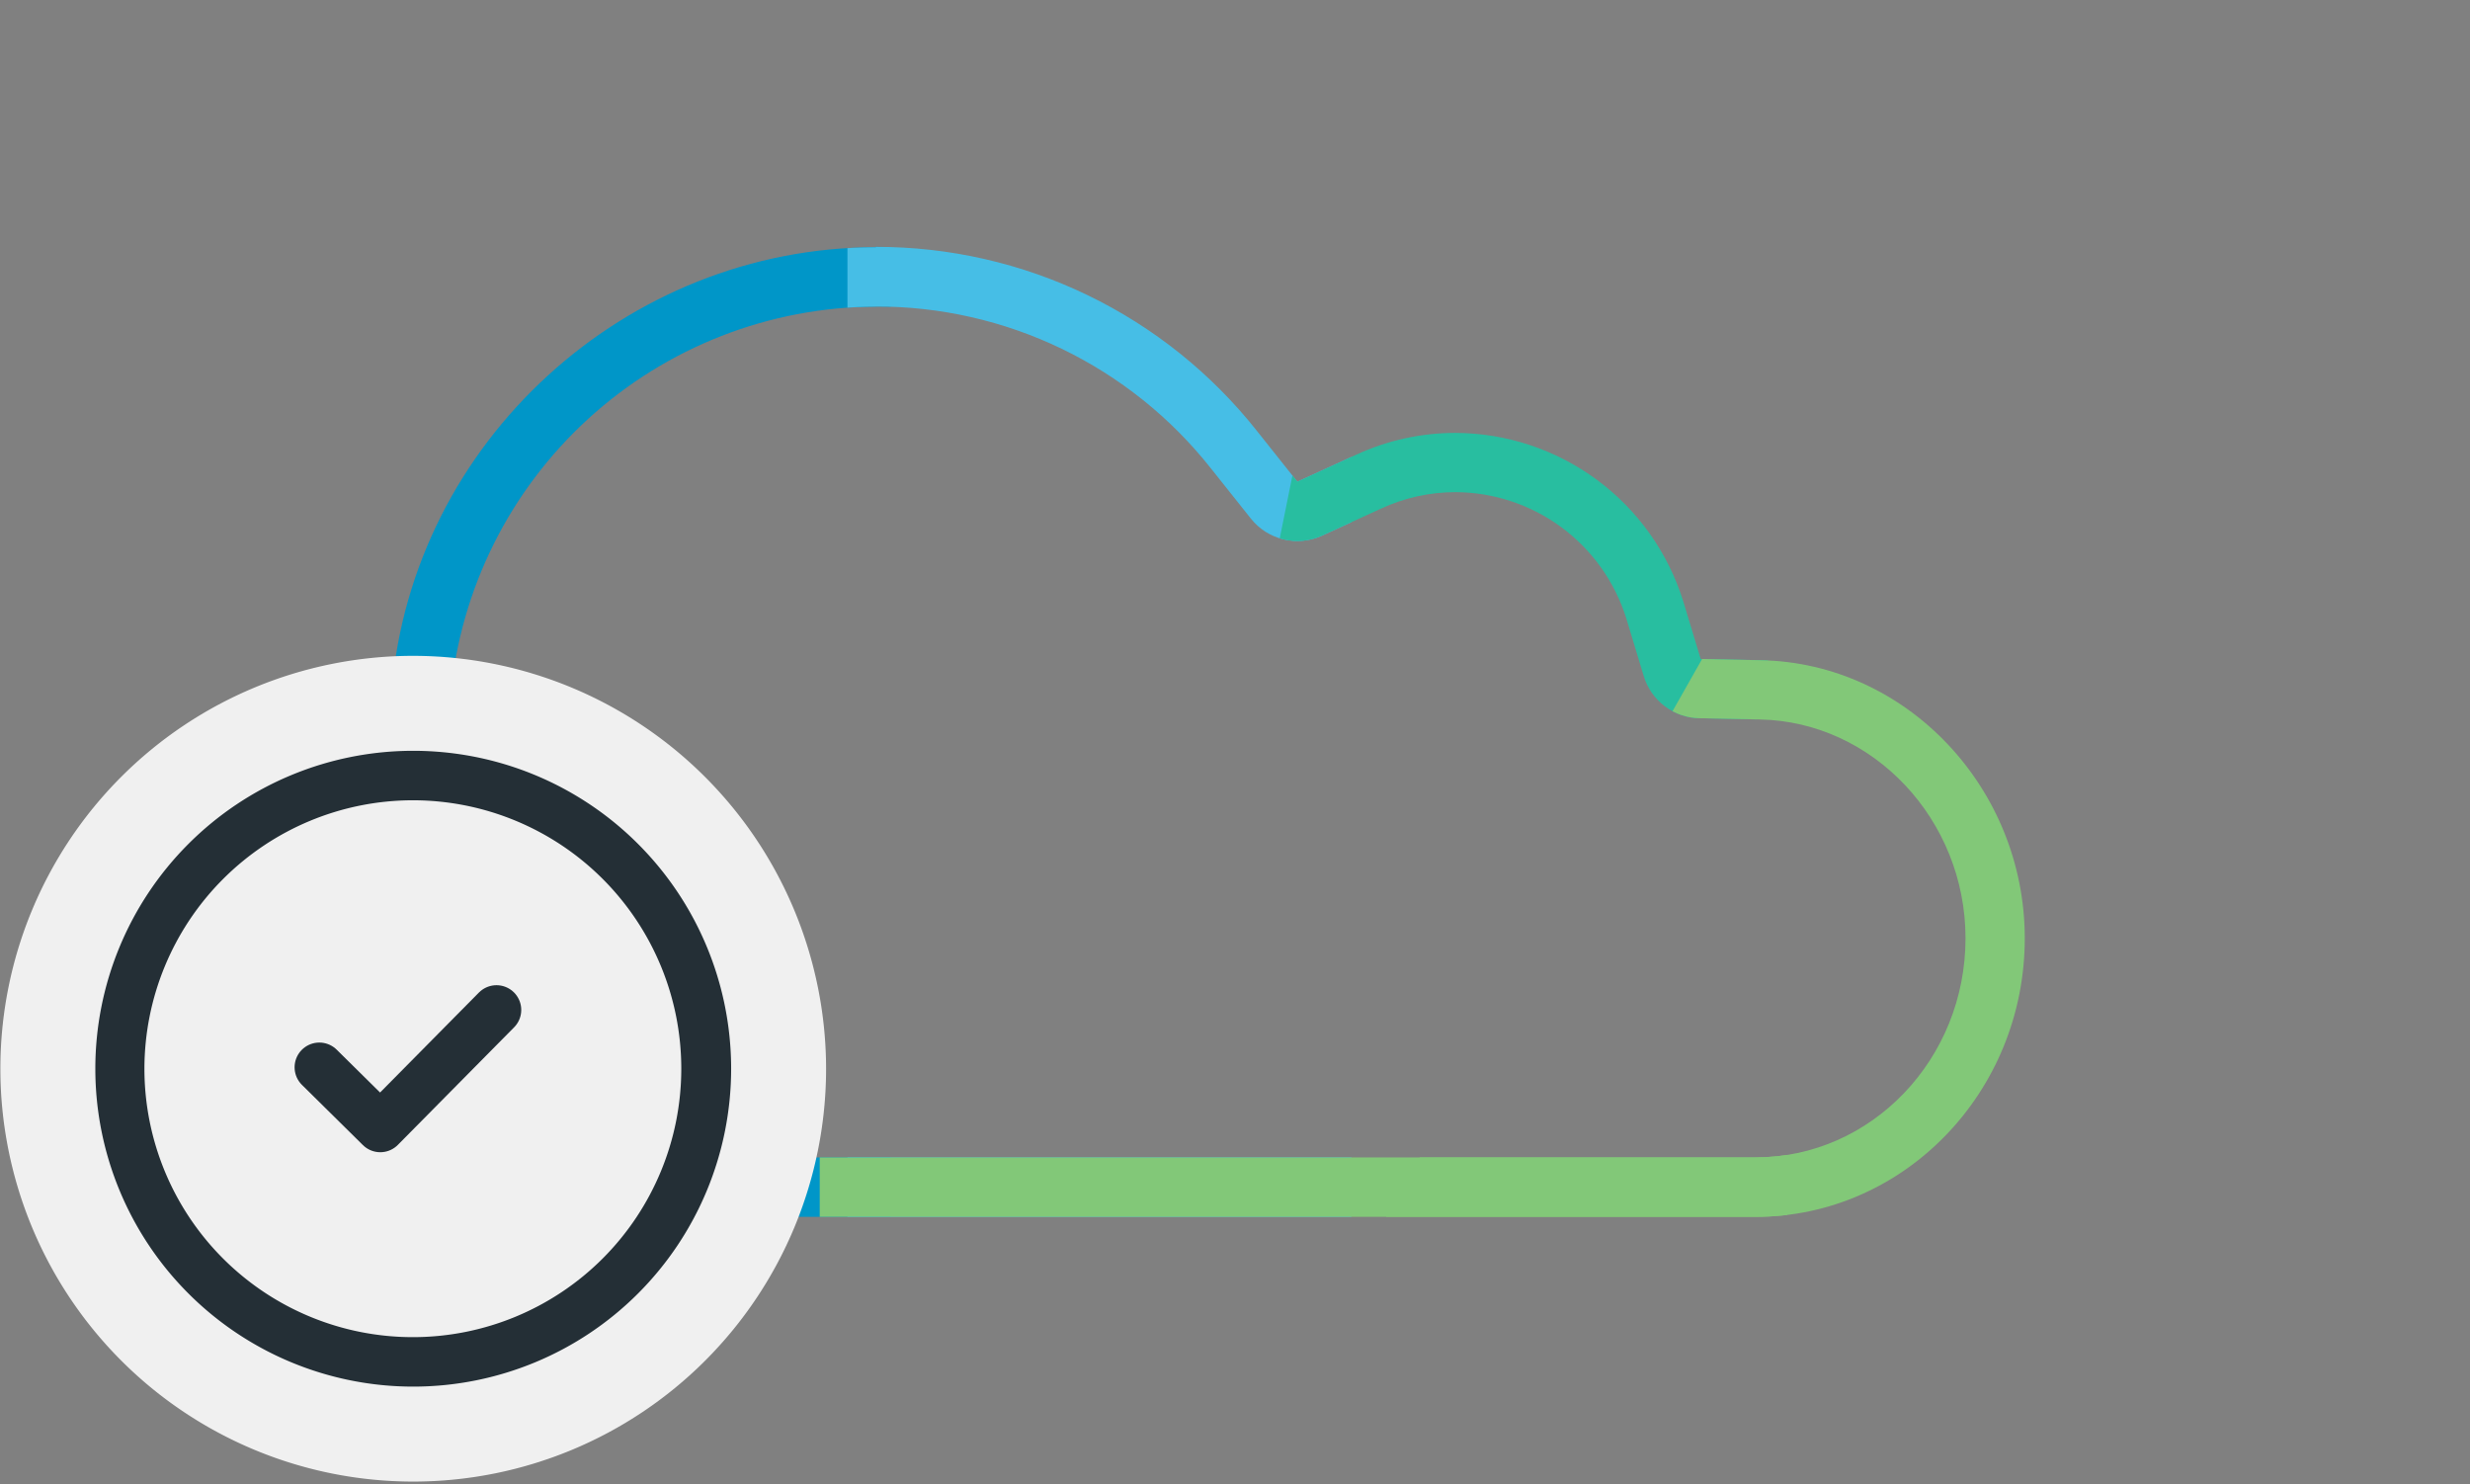
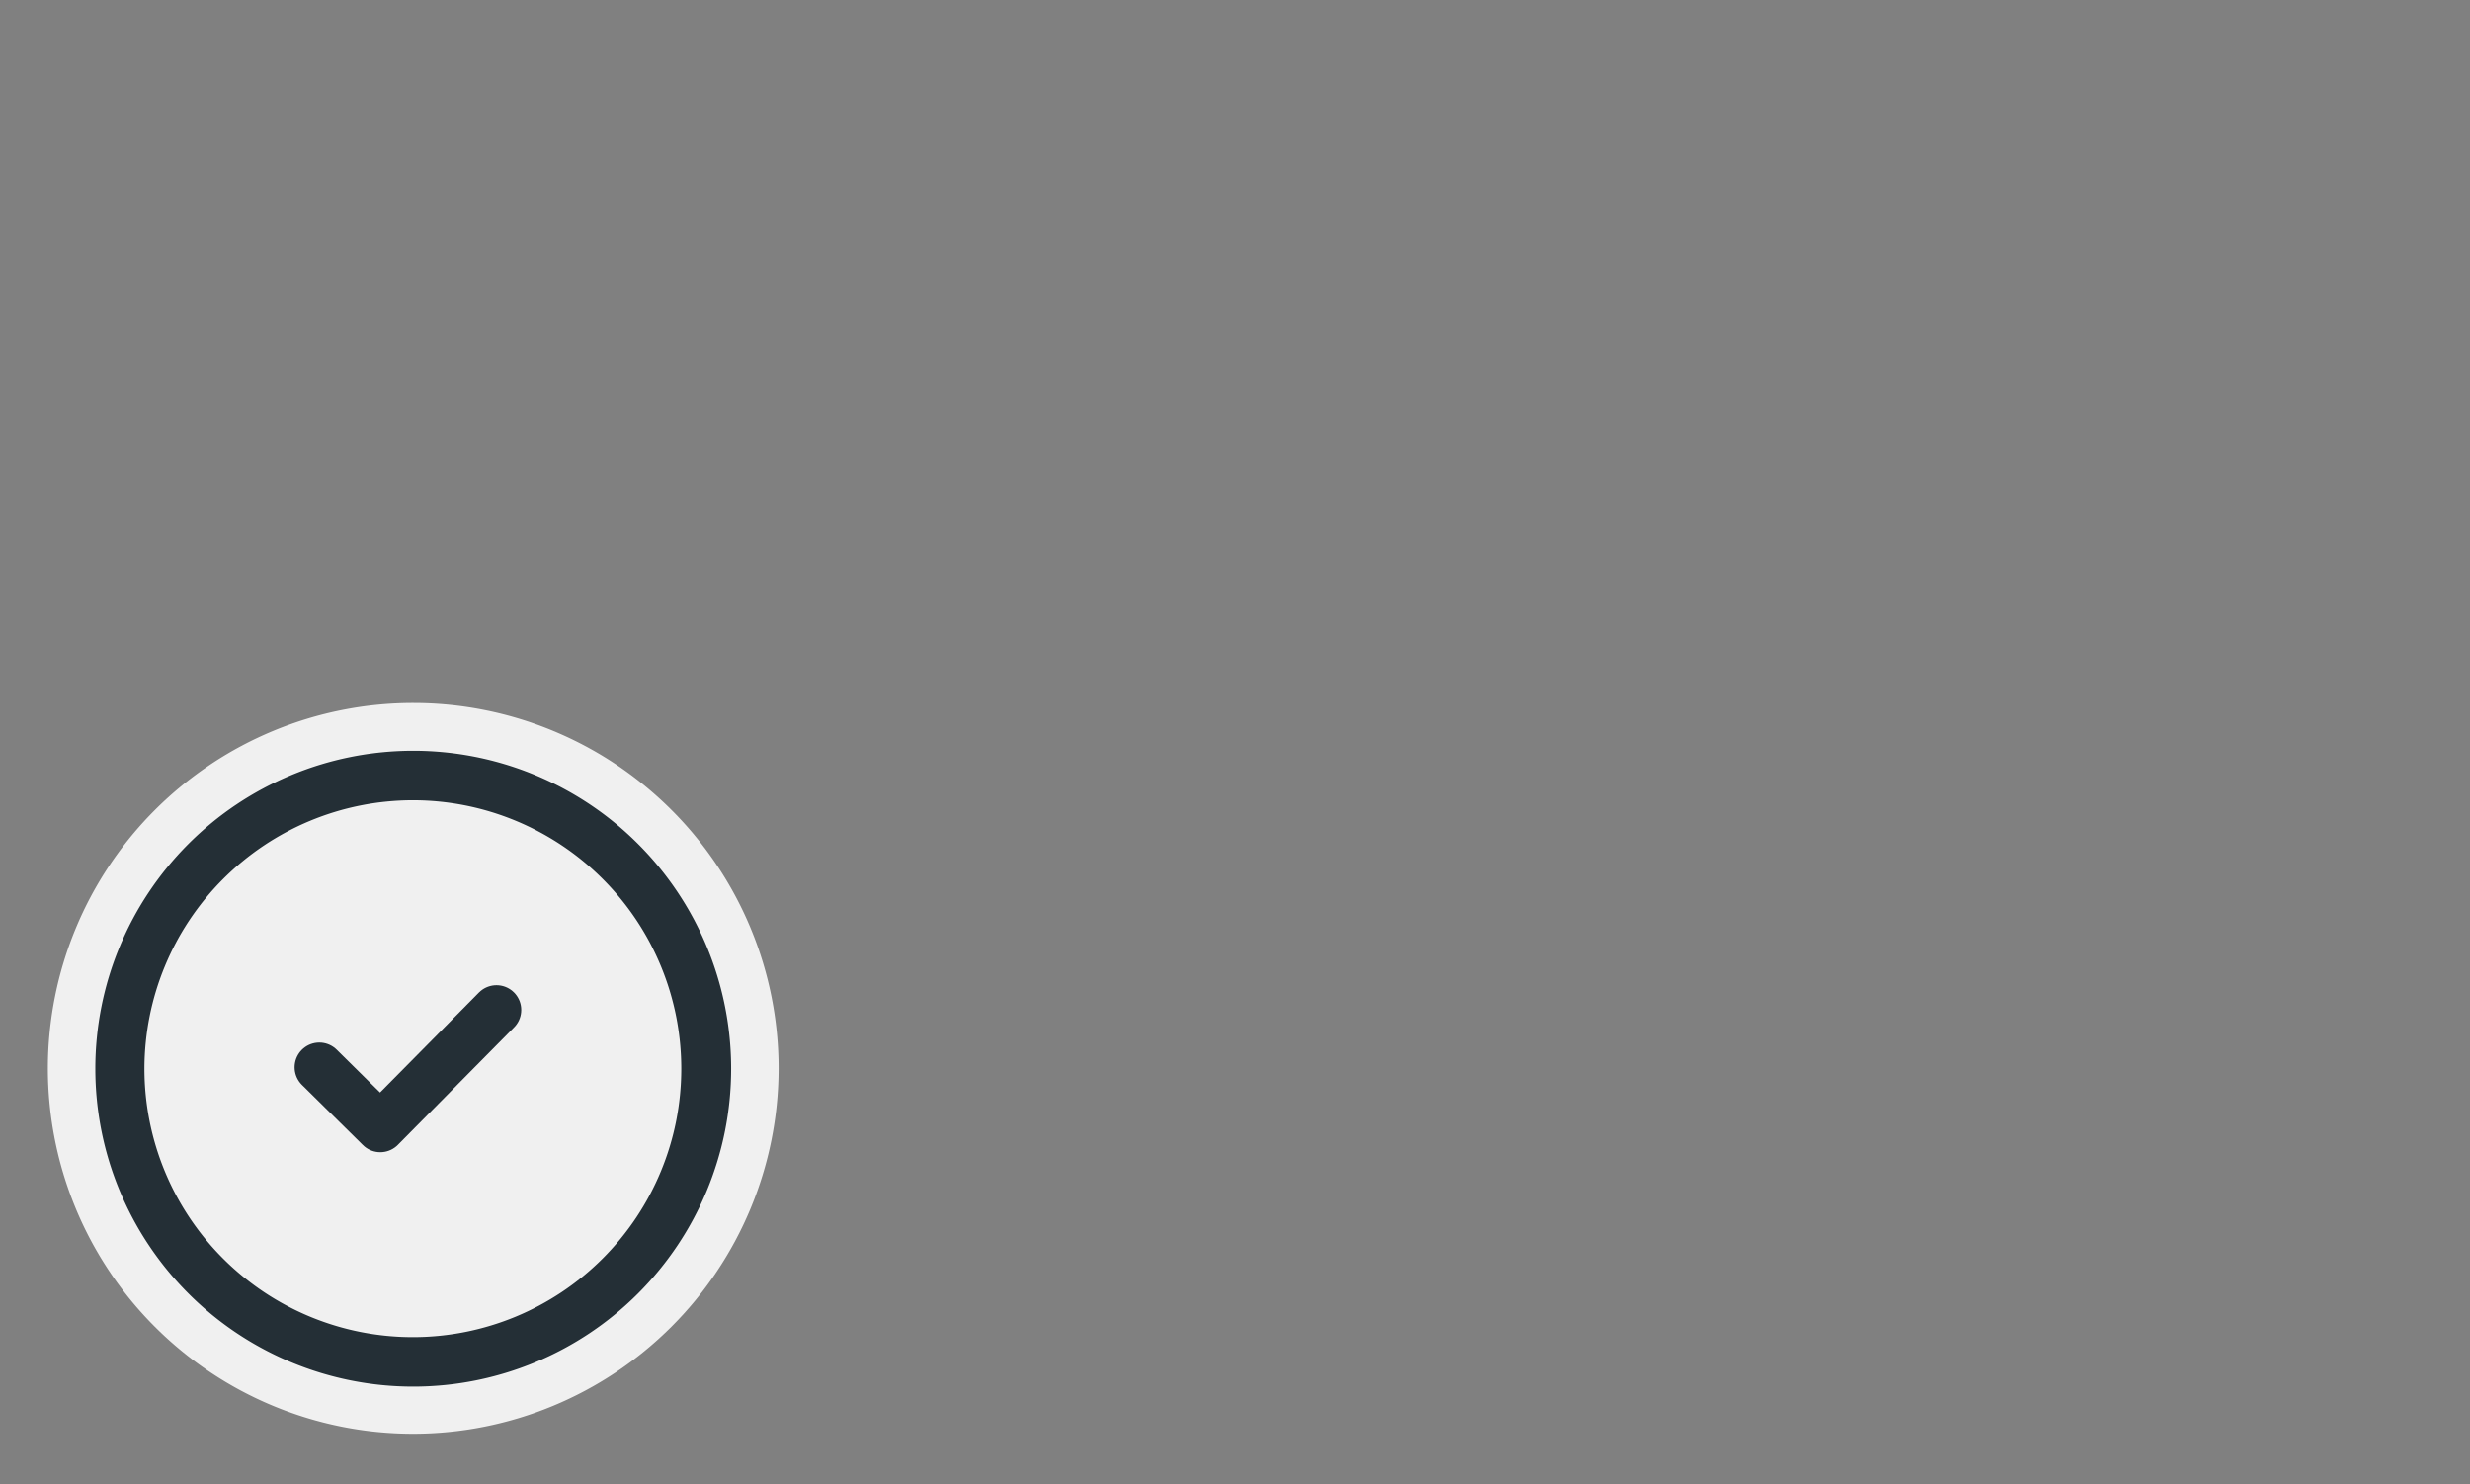
<svg xmlns="http://www.w3.org/2000/svg" viewBox="0 0 260.13 156.32">
  <rect x="0" y="0" width="260.13" height="156.32" fill="#808080" stroke="none" />
  <defs>
    <clipPath id="clip-path">
-       <path d="M92.24,32.28a44.85,44.85,0,0,1,35.25,17l4.25,5.34a6.25,6.25,0,0,0,7.49,1.79l6.22-2.85a18.68,18.68,0,0,1,7.83-1.73,18.93,18.93,0,0,1,18,13.32l1.83,6.05A6.25,6.25,0,0,0,179,75.64l6.34.13C197.28,76,207,86.34,207,98.81c0,12.73-9.91,23.08-22.09,23.08H36.65A17.63,17.63,0,0,1,34.4,86.77l7-.88a6.25,6.25,0,0,0,5.45-5.67l.6-7a45.15,45.15,0,0,1,44.8-40.93m0-6.25c-26.37,0-48.79,20.49-51,46.65l-.6,7-7,.88a23.88,23.88,0,0,0,3,47.58H184.9c15.63,0,28.34-13.16,28.34-29.33,0-15.84-12.46-29-27.79-29.29l-6.34-.13-1.83-6.05a25.23,25.23,0,0,0-24-17.76,24.89,24.89,0,0,0-10.43,2.29l-6.22,2.85-4.25-5.34A51.06,51.06,0,0,0,92.24,26Z" style="fill:none" />
-     </clipPath>
+       </clipPath>
  </defs>
  <title>Element 3</title>
  <g id="Ebene_2" data-name="Ebene 2">
    <g id="Layout">
      <g style="clip-path:url(#clip-path)">
        <rect x="37.06" y="2.74" width="56.74" height="148.24" style="fill:#0096c8" />
        <rect x="89.25" y="2.82" width="53.07" height="148.24" style="fill:#46bee6" />
        <rect x="136.58" y="4.33" width="52.96" height="92.18" transform="translate(13.21 -31.29) rotate(11.42)" style="fill:#28bea0" />
-         <rect x="177.01" y="6.42" width="50.12" height="147.1" transform="translate(65.67 -89.21) rotate(29.53)" style="fill:#82c878" />
        <rect x="86.33" y="95.95" width="101.91" height="37.27" style="fill:#82c878" />
      </g>
      <path d="M43.48,151A38.48,38.48,0,1,1,82,112.55,38.52,38.52,0,0,1,43.48,151Z" style="fill:#f0f0f0" />
-       <path d="M43.48,79.07A33.48,33.48,0,1,1,10,112.55,33.48,33.48,0,0,1,43.48,79.07m0-10A43.48,43.48,0,1,0,87,112.55,43.53,43.53,0,0,0,43.48,69.07Z" style="fill:#f0f0f0" />
      <path d="M43.48,84.28a28.27,28.27,0,1,1-28.27,28.27A28.3,28.3,0,0,1,43.48,84.28m0-5.21A33.48,33.48,0,1,0,77,112.55,33.48,33.48,0,0,0,43.48,79.07Z" style="fill:#242f36" />
      <polyline points="33.63 112.4 40.05 118.74 52.29 106.36" style="fill:none;stroke:#242f36;stroke-linecap:round;stroke-linejoin:round;stroke-width:5.21px" />
    </g>
  </g>
</svg>